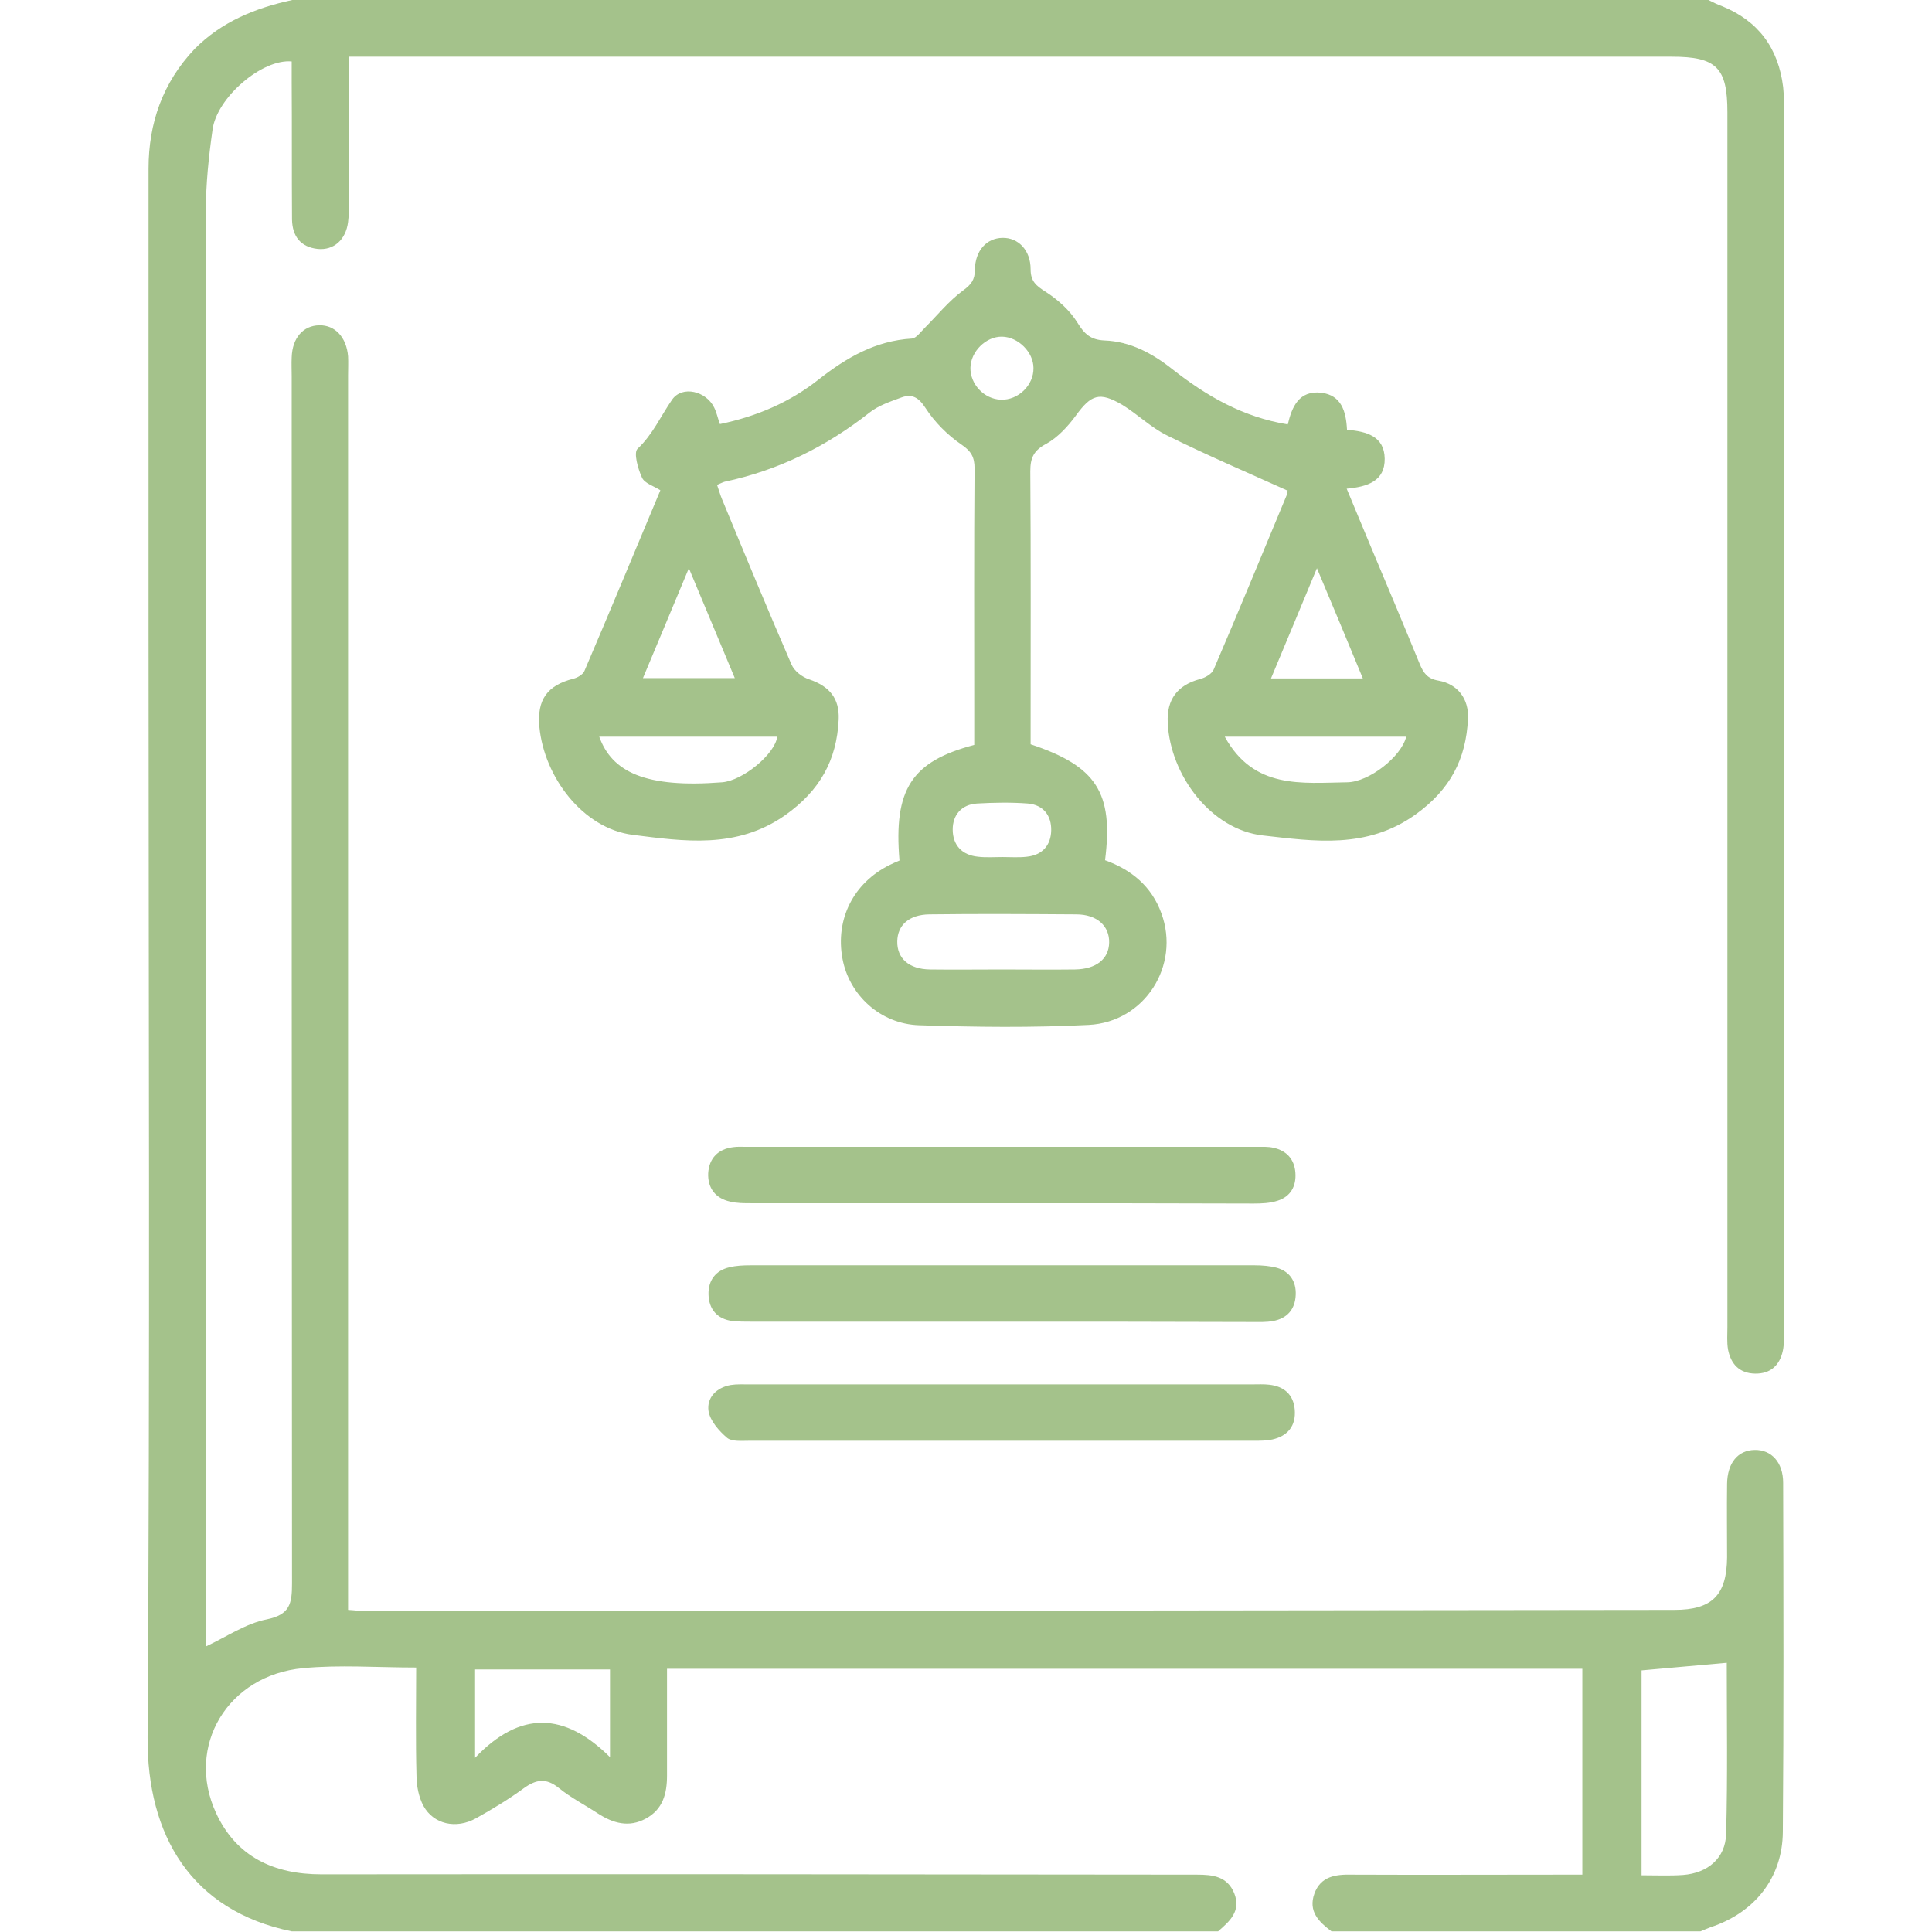
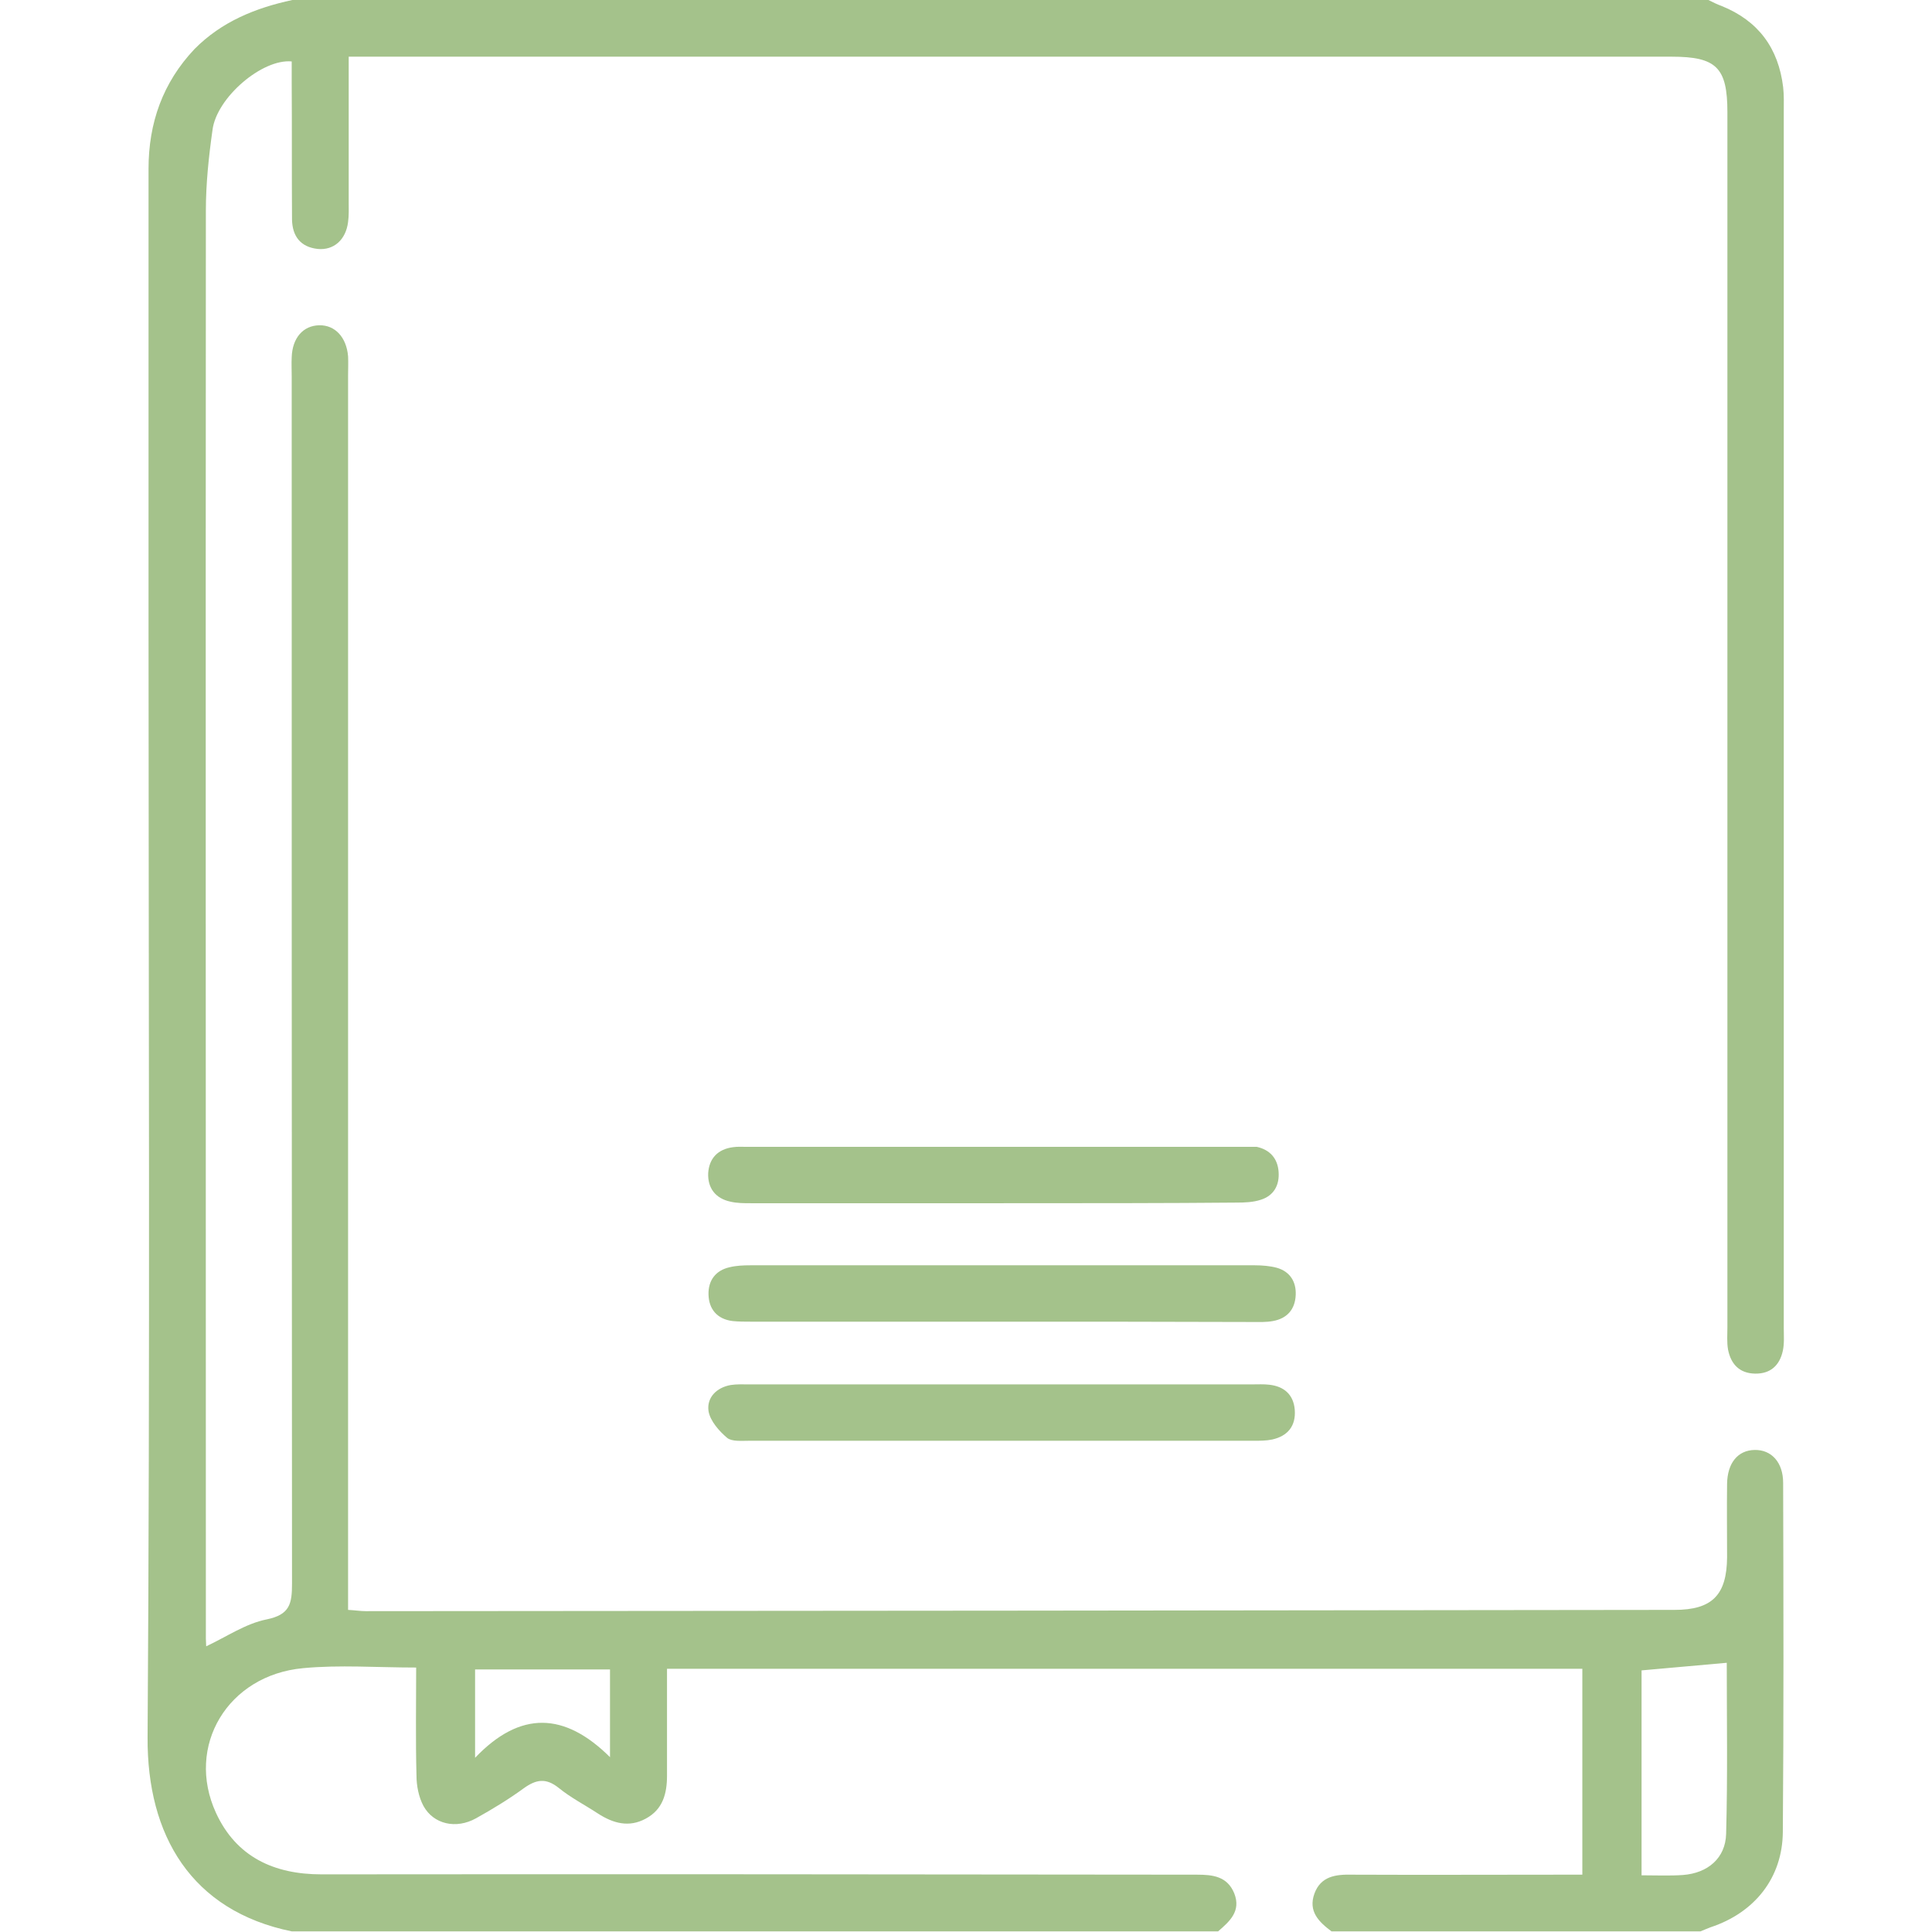
<svg xmlns="http://www.w3.org/2000/svg" version="1.1" id="Capa_1" x="0px" y="0px" viewBox="0 0 61 61" style="enable-background:new 0 0 61 61;" xml:space="preserve">
  <style type="text/css">
	.st0{fill:#A4C28B;}
</style>
  <g>
    <path class="st0" d="M53.94,0c0.14,0.07,0.28,0.14,0.42,0.19c1.16,0.47,1.79,1.33,1.94,2.56c0.03,0.26,0.02,0.52,0.02,0.77   c0,12.81,0,25.61,0,38.42c0,0.24,0.02,0.48-0.03,0.71c-0.1,0.46-0.39,0.73-0.88,0.72c-0.49-0.01-0.76-0.3-0.85-0.76   c-0.04-0.23-0.02-0.47-0.02-0.71c0-12.79,0-25.57,0-38.36c0-1.41-0.35-1.75-1.76-1.75c-13.67,0-27.35,0-41.02,0   c-0.23,0-0.46,0-0.75,0c0,1.57,0,3.07,0,4.57c0,0.22,0.01,0.44-0.02,0.65c-0.07,0.56-0.45,0.9-0.96,0.85   c-0.54-0.06-0.8-0.4-0.81-0.93c-0.01-1.45,0-2.9-0.01-4.35c0-0.22,0-0.43,0-0.64C8.28,1.85,6.84,3.08,6.71,4.1   C6.59,4.95,6.5,5.8,6.5,6.65C6.49,21.68,6.5,36.71,6.5,51.74c0,0.08,0.01,0.16,0.01,0.24c0.64-0.3,1.25-0.72,1.91-0.85   c0.73-0.15,0.8-0.49,0.8-1.13C9.21,37.3,9.21,24.59,9.21,11.88c0-0.2-0.01-0.4,0-0.6c0.02-0.61,0.36-1,0.87-1.01   c0.5-0.01,0.86,0.38,0.91,0.98c0.01,0.2,0,0.4,0,0.6c0,12.73,0,25.46,0,38.18c0,0.25,0,0.51,0,0.8c0.21,0.01,0.39,0.04,0.56,0.04   c13.77-0.01,27.55-0.02,41.32-0.04c1.19,0,1.65-0.47,1.66-1.66c0-0.77-0.01-1.55,0-2.32c0.01-0.66,0.34-1.06,0.87-1.07   c0.53-0.01,0.9,0.39,0.9,1.04c0.01,3.67,0.02,7.35-0.01,11.02c-0.01,1.45-0.89,2.55-2.28,3.01c-0.11,0.04-0.22,0.09-0.32,0.13   c-3.88,0-7.77,0-11.65,0c-0.4-0.3-0.74-0.63-0.54-1.19c0.2-0.55,0.67-0.61,1.17-0.6c2.22,0.01,4.44,0,6.66,0c0.21,0,0.42,0,0.63,0   c0-2.22,0-4.37,0-6.5c-9.65,0-19.25,0-28.9,0c0,1.15,0,2.26,0,3.37c0,0.57-0.13,1.07-0.67,1.36c-0.53,0.29-1.03,0.15-1.51-0.16   c-0.41-0.27-0.86-0.5-1.24-0.81c-0.4-0.32-0.71-0.27-1.1,0.01c-0.48,0.35-0.99,0.66-1.51,0.95c-0.63,0.35-1.34,0.19-1.66-0.39   c-0.15-0.28-0.22-0.64-0.22-0.96c-0.03-1.12-0.01-2.25-0.01-3.41c-1.24,0-2.42-0.09-3.57,0.02c-2.38,0.22-3.72,2.46-2.75,4.57   c0.64,1.39,1.83,1.94,3.33,1.94c9.21-0.01,18.43,0,27.64,0.01c0.5,0,0.96,0.05,1.18,0.59c0.22,0.56-0.14,0.88-0.51,1.2   c-9.75,0-19.5,0-29.25,0c-3.17-0.65-4.57-3.03-4.55-6.13c0.08-11.71,0.03-23.41,0.03-35.12c0-4.8,0-9.6,0-14.4   c0-1.45,0.45-2.72,1.45-3.78C7,0.68,8.07,0.25,9.23,0C24.13,0,39.04,0,53.94,0z M51.83,59.21c0.48,0,0.89,0.02,1.31-0.01   c0.78-0.06,1.34-0.53,1.36-1.3c0.05-1.82,0.02-3.64,0.02-5.4c-0.91,0.08-1.79,0.16-2.69,0.24C51.83,54.88,51.83,57.01,51.83,59.21z    M19.26,52.71c-1.46,0-2.86,0-4.26,0c0,0.89,0,1.74,0,2.79c1.43-1.5,2.83-1.44,4.26-0.02C19.26,54.43,19.26,53.59,19.26,52.71z" />
-     <path class="st0" d="M40.65,15.49c-1.31-0.59-2.57-1.13-3.8-1.74c-0.51-0.25-0.93-0.67-1.42-0.97c-0.72-0.42-0.98-0.32-1.46,0.34   c-0.25,0.34-0.57,0.69-0.93,0.89c-0.4,0.21-0.51,0.44-0.51,0.87c0.02,2.68,0.01,5.36,0.01,8.04c0,0.2,0,0.39,0,0.58   c2.08,0.69,2.62,1.53,2.35,3.66c0.83,0.3,1.47,0.82,1.78,1.68c0.6,1.64-0.52,3.43-2.3,3.52c-1.78,0.09-3.57,0.07-5.35,0.01   c-1.23-0.04-2.21-0.96-2.42-2.1c-0.23-1.24,0.34-2.39,1.49-2.96c0.1-0.05,0.21-0.1,0.31-0.14c-0.19-2.25,0.38-3.13,2.36-3.65   c0-0.36,0-0.73,0-1.11c0-2.54-0.01-5.08,0.01-7.62c0-0.35-0.1-0.54-0.41-0.75c-0.44-0.3-0.85-0.71-1.14-1.16   c-0.22-0.34-0.43-0.45-0.76-0.33c-0.35,0.13-0.72,0.25-1.01,0.48c-1.36,1.07-2.87,1.82-4.57,2.18c-0.07,0.02-0.14,0.06-0.24,0.1   c0.06,0.17,0.1,0.32,0.16,0.46c0.72,1.74,1.44,3.48,2.19,5.21c0.09,0.21,0.34,0.4,0.56,0.47c0.64,0.22,0.96,0.6,0.93,1.27   c-0.06,1.28-0.59,2.24-1.69,3.02c-1.54,1.08-3.21,0.82-4.81,0.62c-1.58-0.2-2.8-1.83-2.95-3.41c-0.08-0.86,0.25-1.31,1.07-1.52   c0.13-0.03,0.3-0.13,0.35-0.24c0.81-1.89,1.6-3.8,2.4-5.71c-0.22-0.14-0.5-0.22-0.58-0.4c-0.13-0.28-0.27-0.79-0.14-0.91   c0.48-0.45,0.73-1.03,1.09-1.55c0.32-0.46,1.08-0.27,1.33,0.25c0.08,0.16,0.11,0.33,0.18,0.52c1.16-0.24,2.21-0.69,3.12-1.41   c0.88-0.69,1.79-1.22,2.94-1.29c0.14-0.01,0.28-0.21,0.41-0.34c0.4-0.4,0.76-0.85,1.21-1.18c0.26-0.19,0.37-0.34,0.37-0.65   c0.01-0.61,0.37-1,0.87-1.01c0.5-0.01,0.89,0.39,0.89,0.99c0,0.38,0.17,0.52,0.47,0.71c0.39,0.25,0.77,0.59,1.01,0.98   c0.22,0.36,0.42,0.54,0.85,0.56c0.82,0.03,1.52,0.41,2.15,0.91c1.07,0.84,2.22,1.51,3.64,1.74c0.13-0.55,0.35-1.08,1.06-1   c0.63,0.08,0.78,0.58,0.81,1.17c0.61,0.05,1.18,0.2,1.19,0.91c0.01,0.71-0.54,0.89-1.2,0.95c0.25,0.61,0.49,1.17,0.72,1.73   c0.53,1.26,1.06,2.52,1.58,3.79c0.12,0.29,0.24,0.48,0.6,0.54c0.61,0.11,0.96,0.58,0.93,1.2c-0.06,1.28-0.56,2.24-1.66,3.03   c-1.54,1.1-3.2,0.84-4.81,0.66c-1.64-0.18-2.93-1.9-3.01-3.55c-0.04-0.75,0.31-1.2,1.02-1.39c0.16-0.04,0.37-0.16,0.43-0.3   c0.79-1.84,1.55-3.69,2.32-5.54C40.65,15.53,40.66,15.43,40.65,15.49z M31.62,30.61c0.77,0,1.55,0.01,2.32,0   c0.67-0.01,1.07-0.33,1.08-0.85c0.01-0.52-0.38-0.89-1.04-0.89c-1.55-0.01-3.09-0.02-4.64,0c-0.64,0.01-1,0.34-1.01,0.85   c-0.01,0.54,0.37,0.88,1.03,0.89C30.12,30.62,30.87,30.61,31.62,30.61z M18.92,23.26c0.4,1.11,1.45,1.63,3.88,1.44   c0.65-0.05,1.67-0.89,1.74-1.44C22.66,23.26,20.8,23.26,18.92,23.26z M38.67,23.26c0.92,1.67,2.43,1.46,3.87,1.44   c0.68-0.01,1.7-0.8,1.86-1.44C42.53,23.26,40.65,23.26,38.67,23.26z M23.2,21.41c-0.48-1.15-0.94-2.25-1.45-3.47   c-0.51,1.22-0.97,2.33-1.45,3.47C21.28,21.41,22.2,21.41,23.2,21.41z M41.58,17.94c-0.52,1.26-0.98,2.35-1.45,3.48   c0.99,0,1.91,0,2.9,0C42.56,20.28,42.11,19.2,41.58,17.94z M31.65,27.06C31.65,27.06,31.65,27.06,31.65,27.06   c0.26,0,0.52,0.02,0.77-0.01c0.49-0.05,0.76-0.36,0.77-0.83c0.01-0.47-0.25-0.81-0.74-0.85c-0.53-0.04-1.07-0.03-1.6,0   c-0.49,0.03-0.77,0.36-0.77,0.82c0,0.49,0.29,0.81,0.8,0.86C31.13,27.08,31.39,27.06,31.65,27.06z M31.64,10.63   c-0.51-0.01-0.99,0.47-1,0.98c-0.01,0.52,0.43,0.99,0.96,1.01c0.55,0.02,1.04-0.46,1.03-1C32.63,11.12,32.15,10.64,31.64,10.63z" />
-     <path class="st0" d="M31.61,37.99c-2.63,0-5.27,0-7.9,0c-0.22,0-0.44,0-0.65-0.05c-0.47-0.1-0.72-0.43-0.7-0.9   c0.03-0.47,0.31-0.76,0.79-0.82c0.14-0.02,0.28-0.01,0.42-0.01c5.37,0,10.74,0,16.11,0c0.18,0,0.36-0.01,0.53,0.03   c0.41,0.09,0.66,0.36,0.69,0.79c0.03,0.42-0.15,0.75-0.56,0.88c-0.24,0.08-0.51,0.09-0.76,0.09   C36.92,37.99,34.27,37.99,31.61,37.99z" />
+     <path class="st0" d="M31.61,37.99c-2.63,0-5.27,0-7.9,0c-0.22,0-0.44,0-0.65-0.05c-0.47-0.1-0.72-0.43-0.7-0.9   c0.03-0.47,0.31-0.76,0.79-0.82c0.14-0.02,0.28-0.01,0.42-0.01c5.37,0,10.74,0,16.11,0c0.41,0.09,0.66,0.36,0.69,0.79c0.03,0.42-0.15,0.75-0.56,0.88c-0.24,0.08-0.51,0.09-0.76,0.09   C36.92,37.99,34.27,37.99,31.61,37.99z" />
    <path class="st0" d="M31.64,43.71c2.63,0,5.27,0,7.9,0c0.18,0,0.36-0.01,0.53,0.01c0.47,0.05,0.77,0.31,0.81,0.79   c0.04,0.51-0.22,0.83-0.71,0.94c-0.19,0.04-0.39,0.04-0.59,0.04c-5.31,0-10.62,0-15.93,0c-0.23,0-0.54,0.03-0.69-0.09   c-0.26-0.22-0.54-0.54-0.59-0.85c-0.06-0.42,0.25-0.74,0.7-0.82c0.19-0.03,0.39-0.02,0.59-0.02   C26.33,43.71,28.99,43.71,31.64,43.71z" />
    <path class="st0" d="M31.62,41.73c-2.63,0-5.27,0-7.9,0c-0.2,0-0.4,0-0.59-0.02c-0.49-0.06-0.75-0.38-0.76-0.84   c-0.01-0.44,0.22-0.76,0.67-0.86c0.21-0.05,0.43-0.06,0.65-0.06c5.31,0,10.62,0,15.93,0c0.23,0,0.48,0.02,0.7,0.08   c0.41,0.12,0.61,0.44,0.59,0.86c-0.02,0.45-0.27,0.74-0.72,0.82c-0.21,0.04-0.43,0.03-0.65,0.03   C36.89,41.73,34.26,41.73,31.62,41.73z" />
  </g>
</svg>